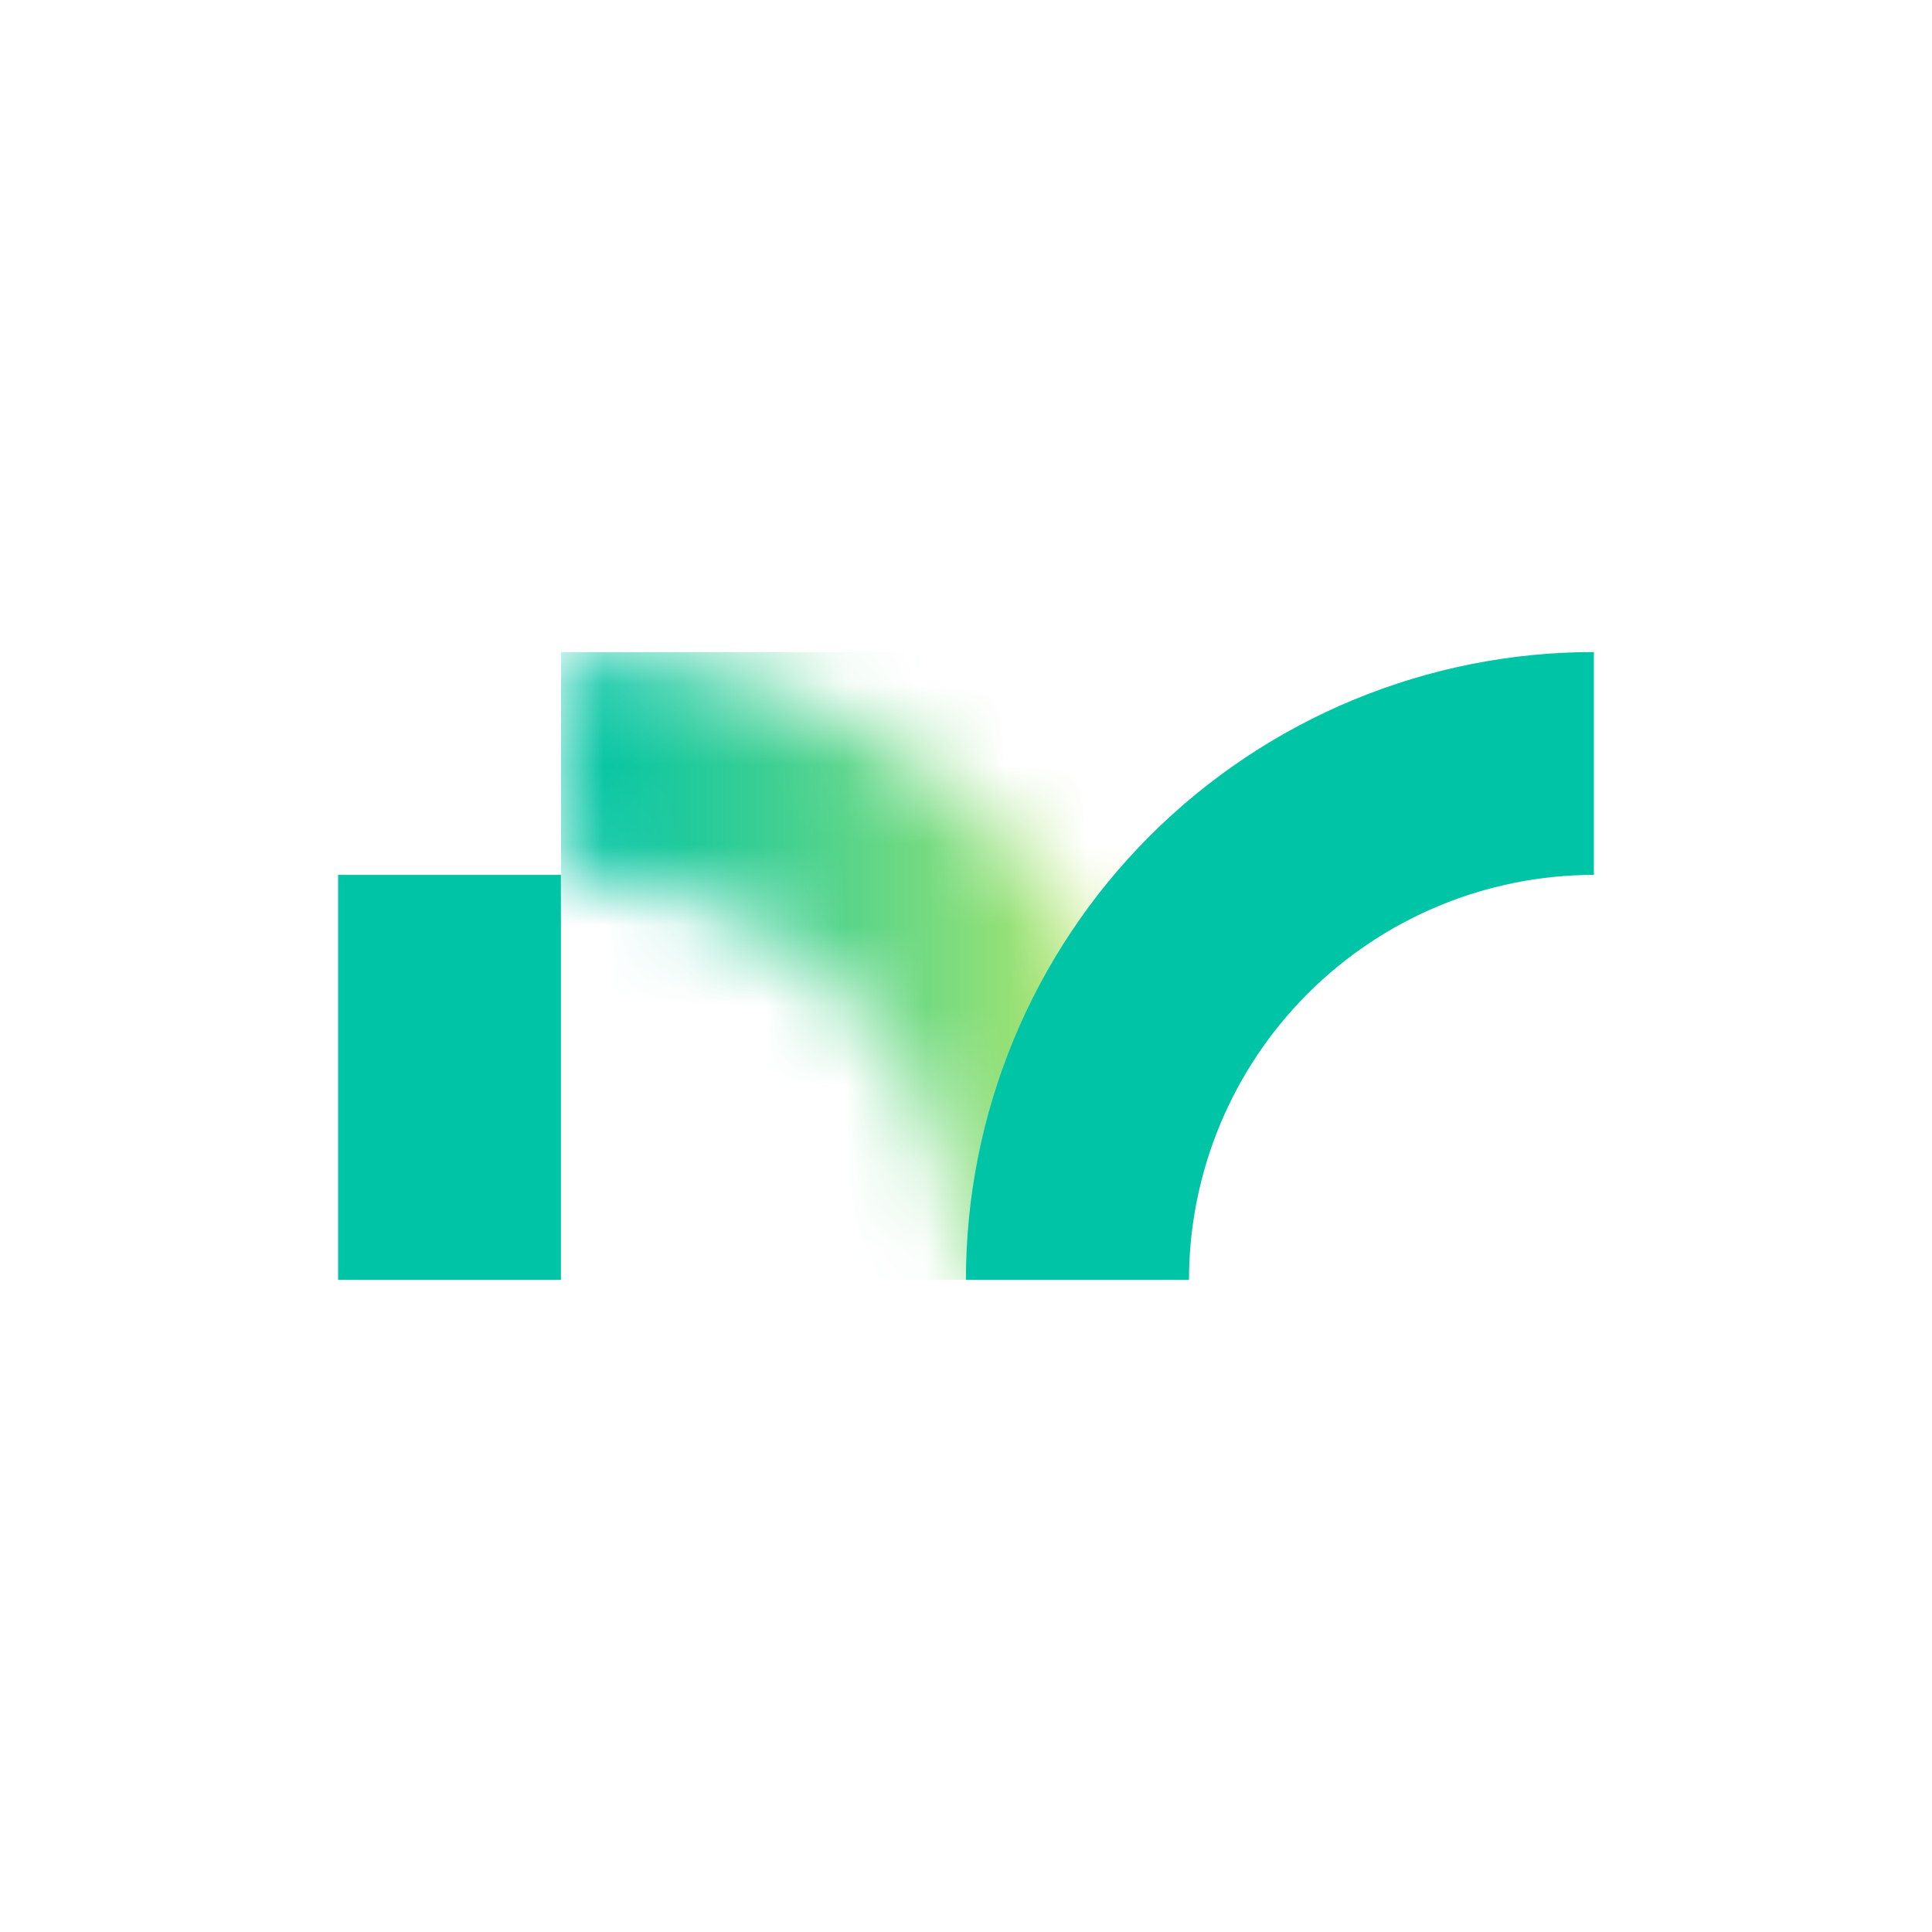
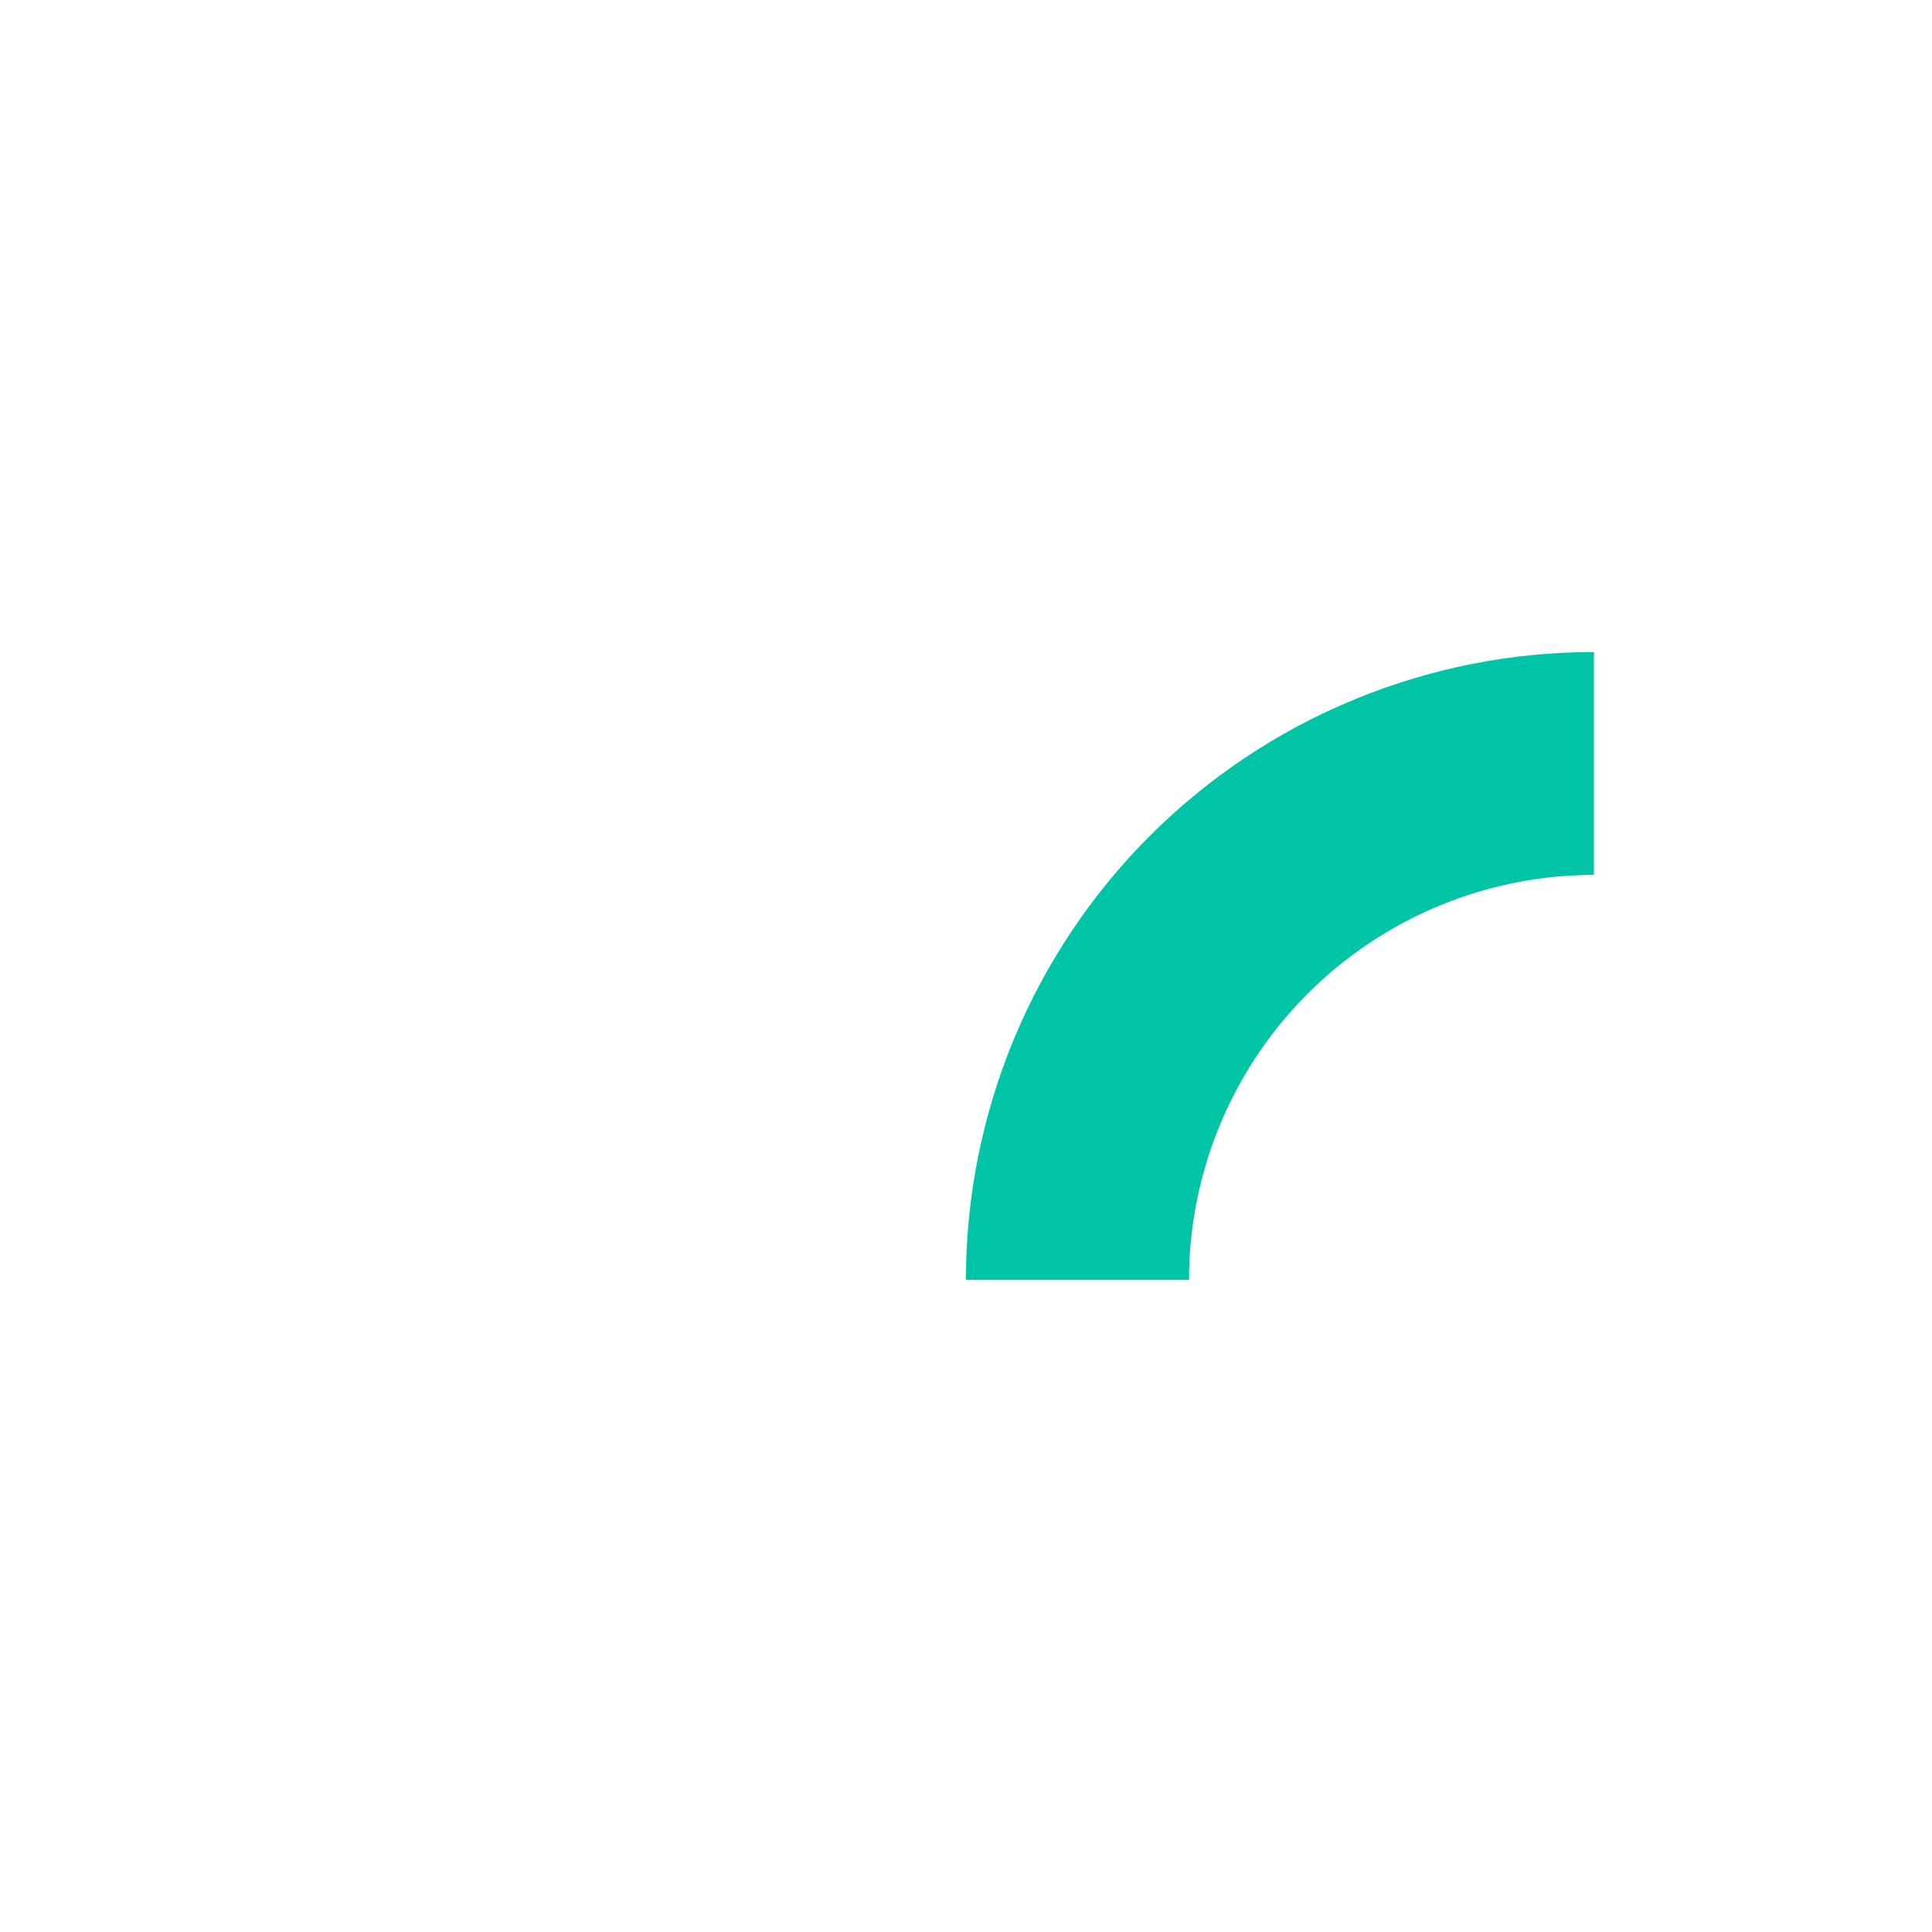
<svg xmlns="http://www.w3.org/2000/svg" width="24" height="24" viewBox="0 0 24 24" fill="none">
-   <path d="M6.968 10.868H4.2V15.899H6.968V10.868Z" fill="#00C4A6" />
  <mask id="mask0_853_2324" style="mask-type:luminance" maskUnits="userSpaceOnUse" x="6" y="8" width="9" height="8">
-     <path d="M6.969 10.868C8.302 10.869 9.581 11.4 10.524 12.343C11.467 13.286 11.998 14.565 11.999 15.899H14.767C14.767 14.874 14.565 13.86 14.174 12.914C13.782 11.968 13.207 11.108 12.483 10.384C11.759 9.66 10.899 9.085 9.953 8.693C9.007 8.302 7.993 8.1 6.969 8.1V10.868Z" fill="white" />
-   </mask>
+     </mask>
  <g mask="url(#mask0_853_2324)">
    <path d="M14.767 8.101H6.969V15.899H14.767V8.101Z" fill="url(#paint0_linear_853_2324)" />
  </g>
  <path d="M19.8 8.1V10.868C18.467 10.869 17.188 11.4 16.245 12.343C15.302 13.286 14.771 14.565 14.77 15.899H11.999C11.999 14.874 12.201 13.86 12.593 12.913C12.985 11.967 13.56 11.107 14.284 10.383C15.009 9.659 15.869 9.084 16.815 8.693C17.762 8.301 18.776 8.099 19.8 8.1Z" fill="#00C4A6" />
  <defs>
    <linearGradient id="paint0_linear_853_2324" x1="6.989" y1="12.127" x2="14.779" y2="12.127" gradientUnits="userSpaceOnUse">
      <stop stop-color="#00C4A6" />
      <stop offset="0.11" stop-color="#0FC7A1" />
      <stop offset="0.31" stop-color="#38CE94" />
      <stop offset="0.6" stop-color="#78DB7F" />
      <stop offset="0.95" stop-color="#D1EB63" />
      <stop offset="1" stop-color="#DFEE5E" />
    </linearGradient>
  </defs>
</svg>